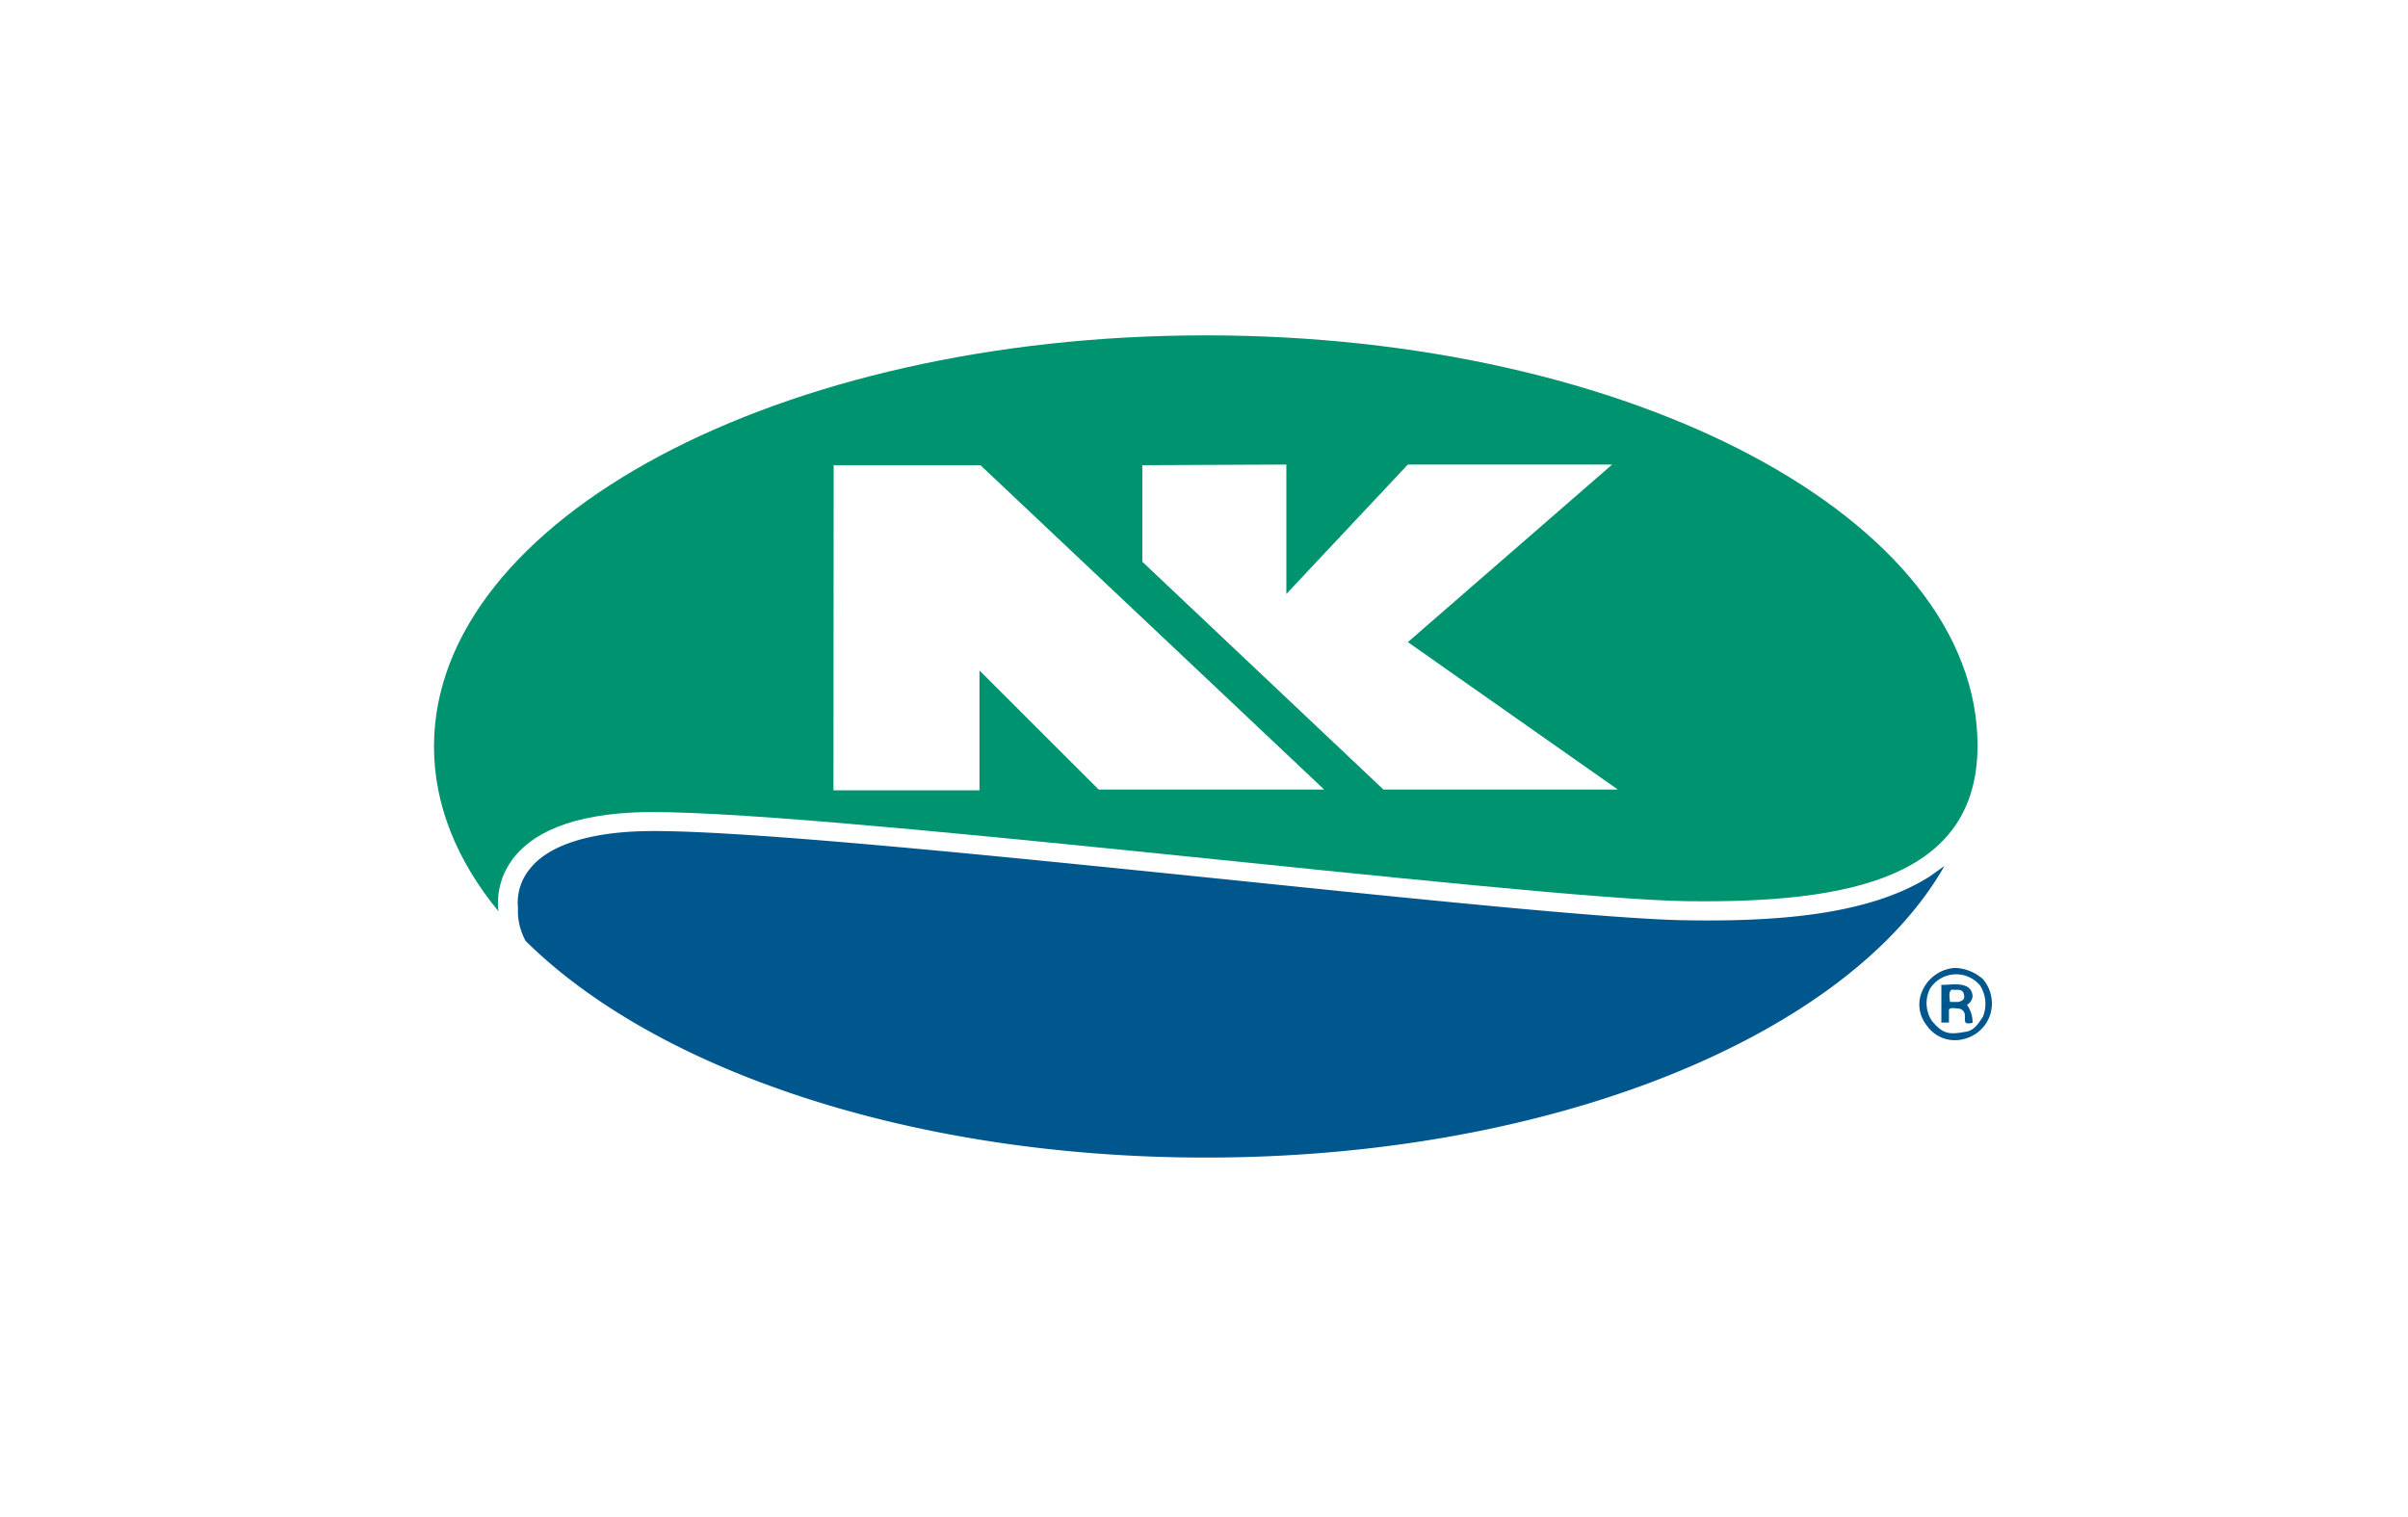
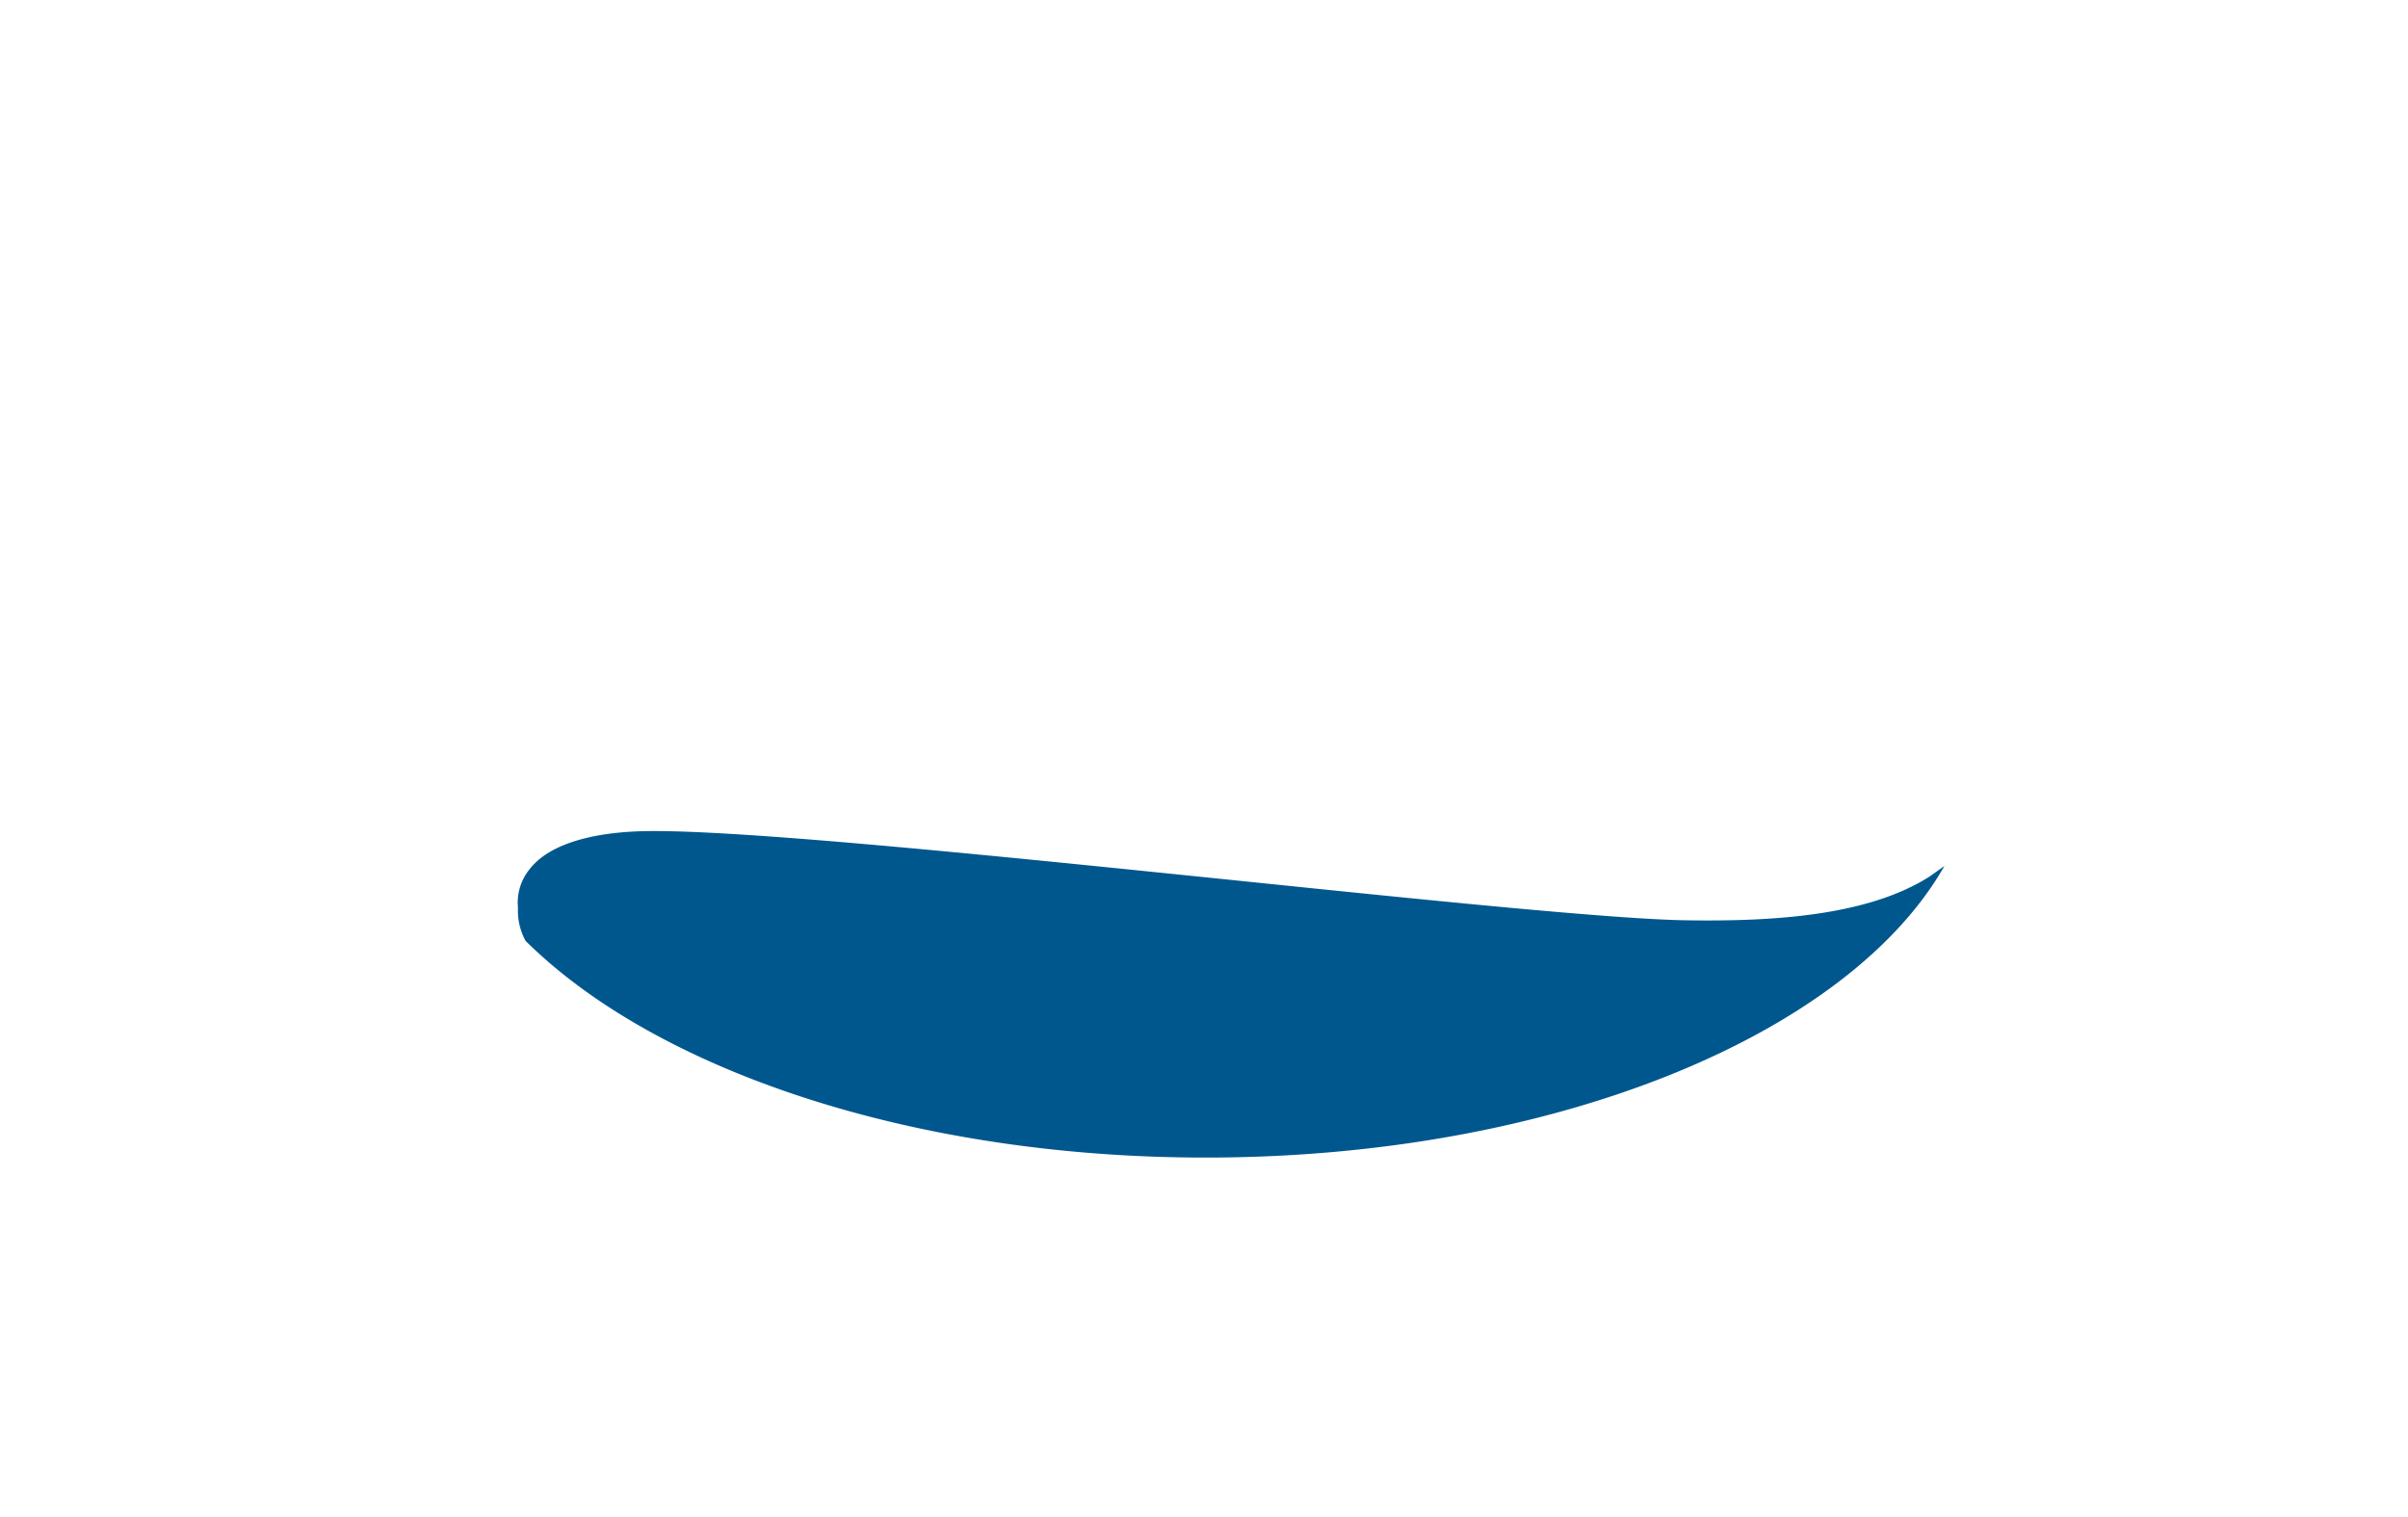
<svg xmlns="http://www.w3.org/2000/svg" id="Layer_1" data-name="Layer 1" viewBox="0 0 219 138">
  <title>nk-carre</title>
  <rect width="219" height="138" style="fill: #fff" />
  <g>
-     <path d="M749.85,378.89c.09-20.65-31.42-37.39-70.19-37.39s-70.19,16.74-70.19,37.39c0,5.33,2.09,10.4,5.87,15,0,0-1.59-8.37,12.36-9s81,7.88,95.73,8.07S749.8,390.85,749.85,378.89Z" transform="translate(-570 -311)" style="fill: #009370" />
-     <path d="M750.35,400.06a3.43,3.43,0,0,1,.69,3.1,3.33,3.33,0,0,1-2.41,2.33,3.11,3.11,0,0,1-3.45-1.3,3,3,0,0,1-.34-3.1,3.5,3.5,0,0,1,2.93-2.06A4,4,0,0,1,750.35,400.06Zm-4.82.86a2.92,2.92,0,0,0,.17,2.93c.95,1.12,1.46,1.29,3,1,.86-.08,1.29-.86,1.64-1.38a3.11,3.11,0,0,0-.26-2.84A2.82,2.82,0,0,0,745.53,400.92Z" transform="translate(-570 -311)" style="fill: #00578e" />
-     <path d="M749.4,401.61a1,1,0,0,1-.51.78,2.73,2.73,0,0,1,.51,1.63c-1.37.35-.09-.94-1.21-1.29-.34,0-.94-.17-.94.17V404h-.69v-3.44C747.16,400.66,749.31,400.06,749.4,401.61Zm-1.89-.6c-.35.17-.17.86-.17,1.12h.77c.26-.09.6-.17.52-.6C748.54,400.83,747.94,401.09,747.51,401Z" transform="translate(-570 -311)" style="fill: #00578e" />
-     <polygon points="75.8 71.88 89.08 71.88 89.08 60.98 99.92 71.81 120.43 71.81 89.17 42.31 75.82 42.31 75.8 71.88" style="fill: #fff" />
-     <polygon points="103.89 42.31 103.89 51.09 125.82 71.81 147.14 71.81 128.04 58.4 146.62 42.25 128.04 42.25 116.99 54.02 116.99 42.25 103.89 42.31" style="fill: #fff" />
    <path d="M617.8,396.57c11.84,11.74,35.1,19.71,61.86,19.71,31.67,0,58.44-11.17,67.18-26.52l-1.32.94c-5.76,3.69-14.68,4.11-22.12,4-6.6-.09-23.47-1.82-41.32-3.66-21.87-2.24-46.66-4.79-54.3-4.42-4.65.22-8,1.39-9.57,3.38a4.79,4.79,0,0,0-1.1,3.55A5.69,5.69,0,0,0,617.8,396.57Z" transform="translate(-570 -311)" style="fill: #00578e" />
  </g>
</svg>